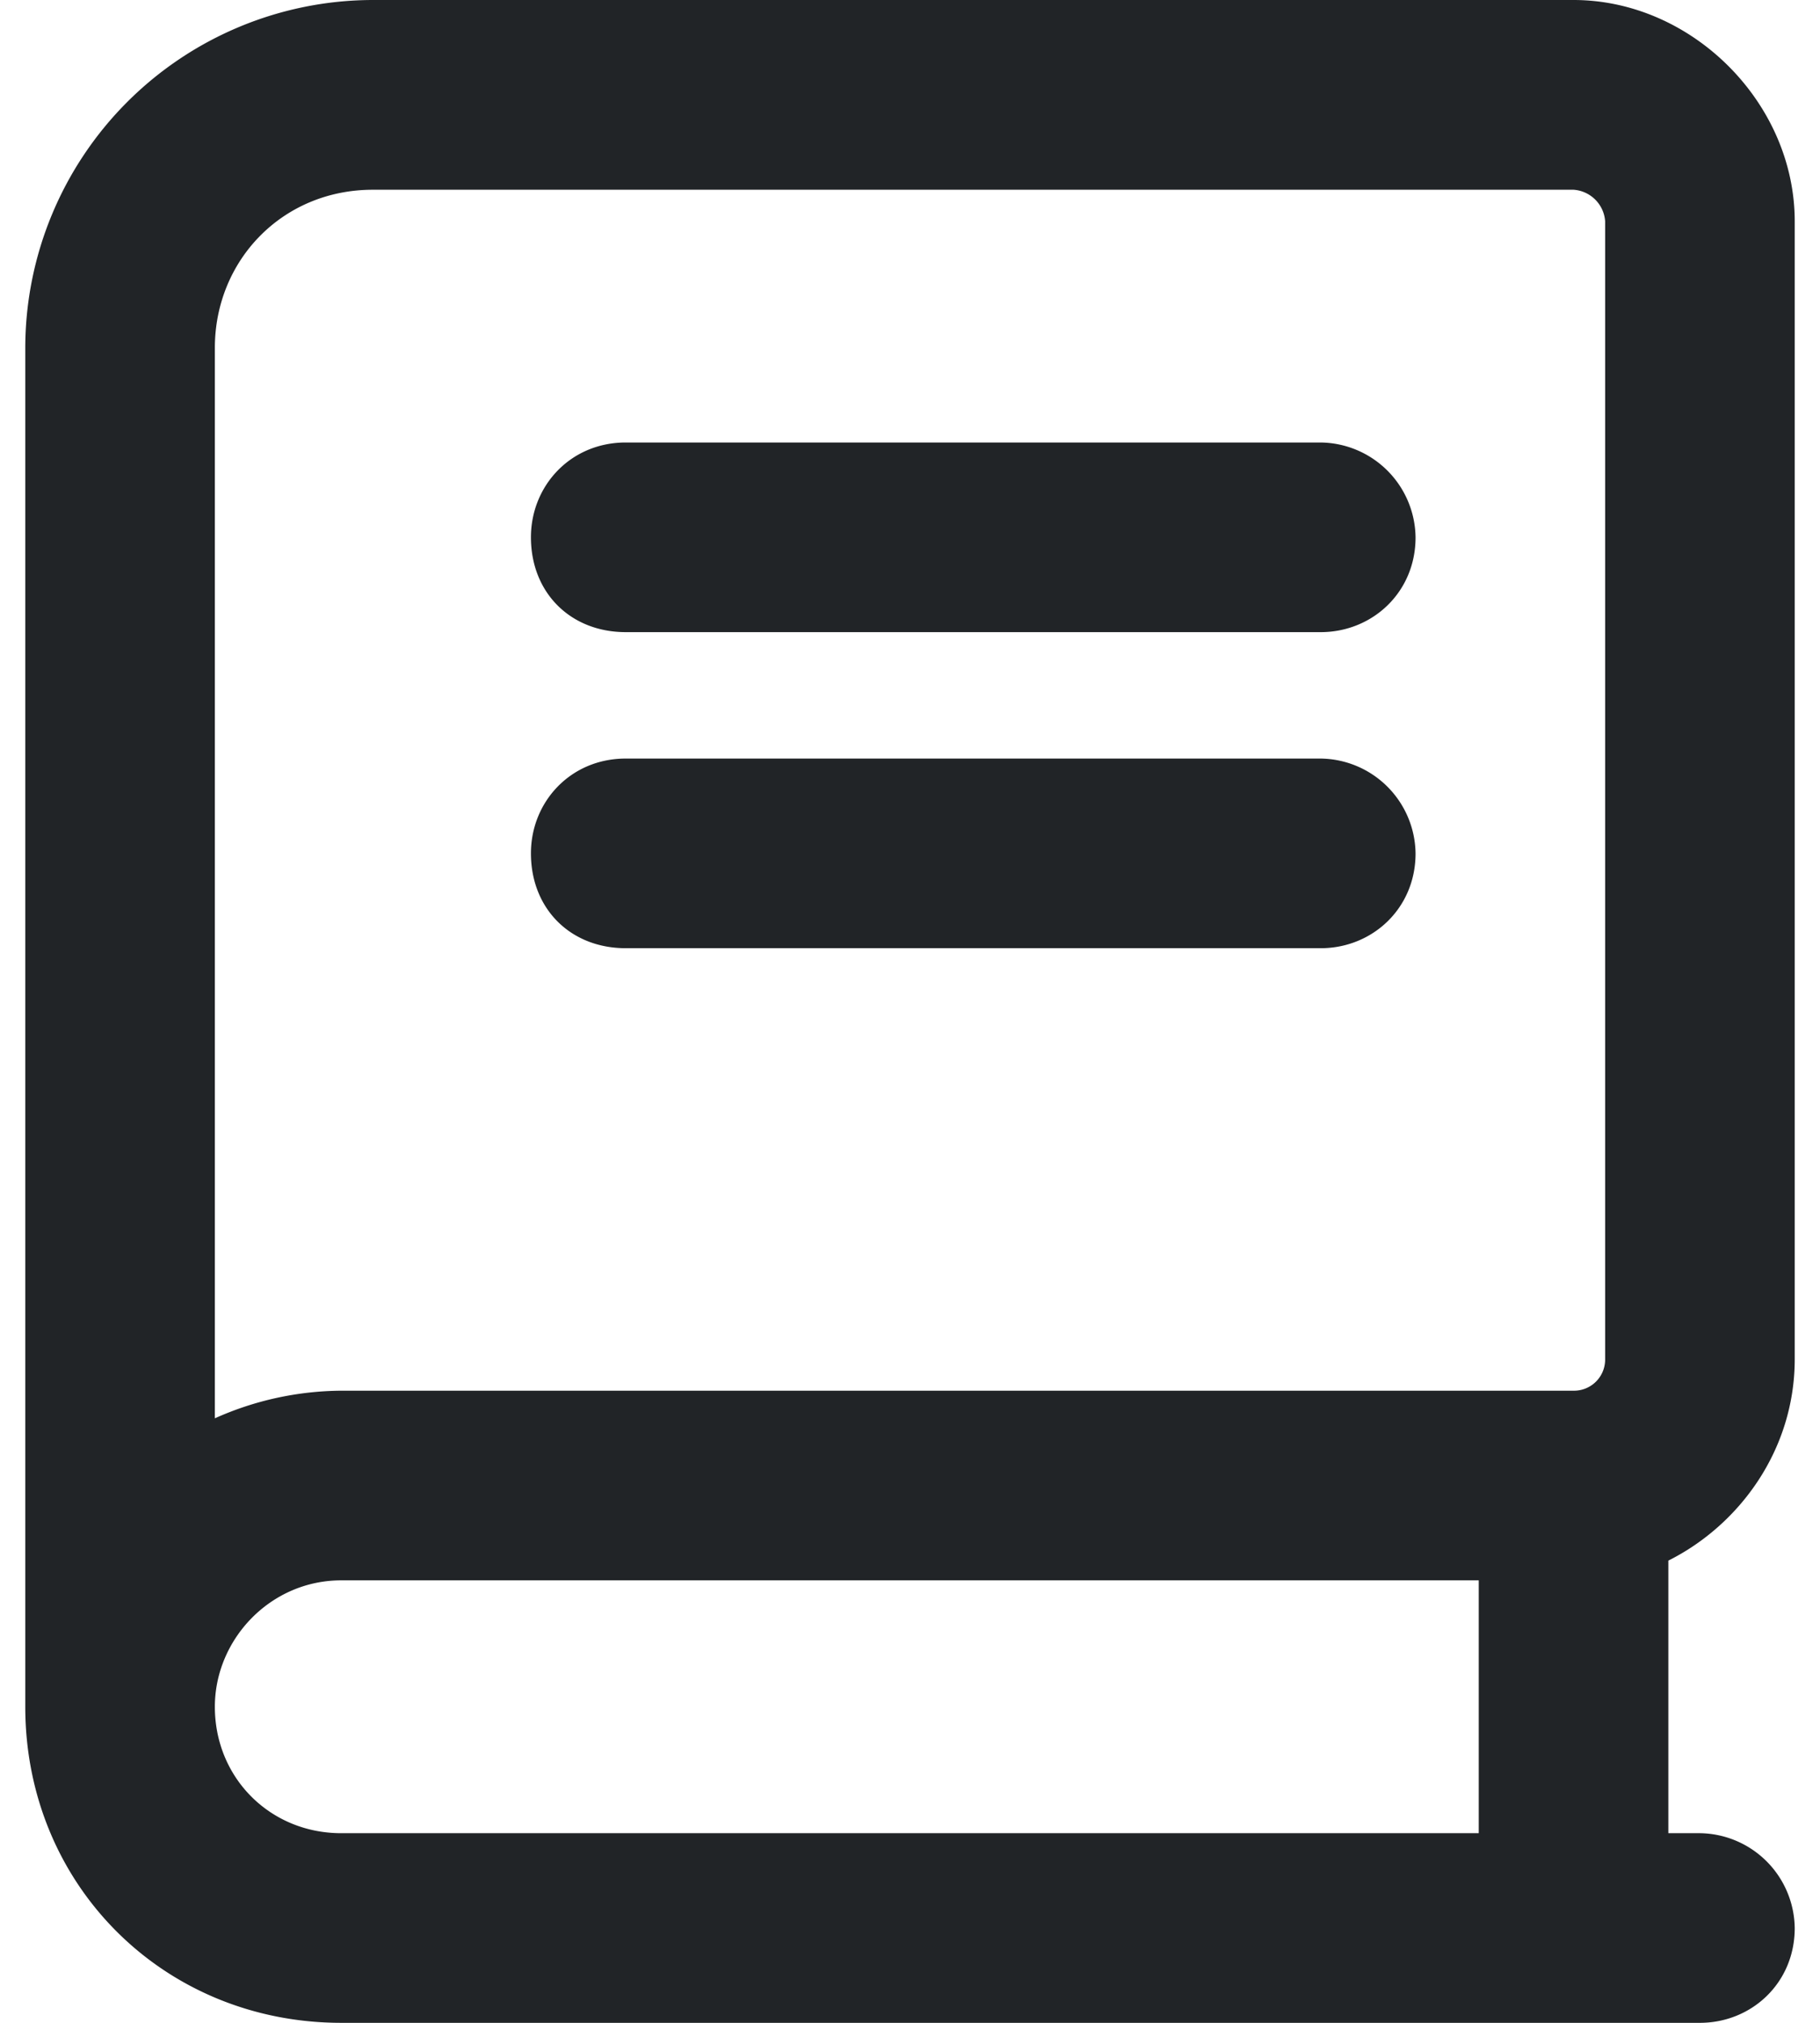
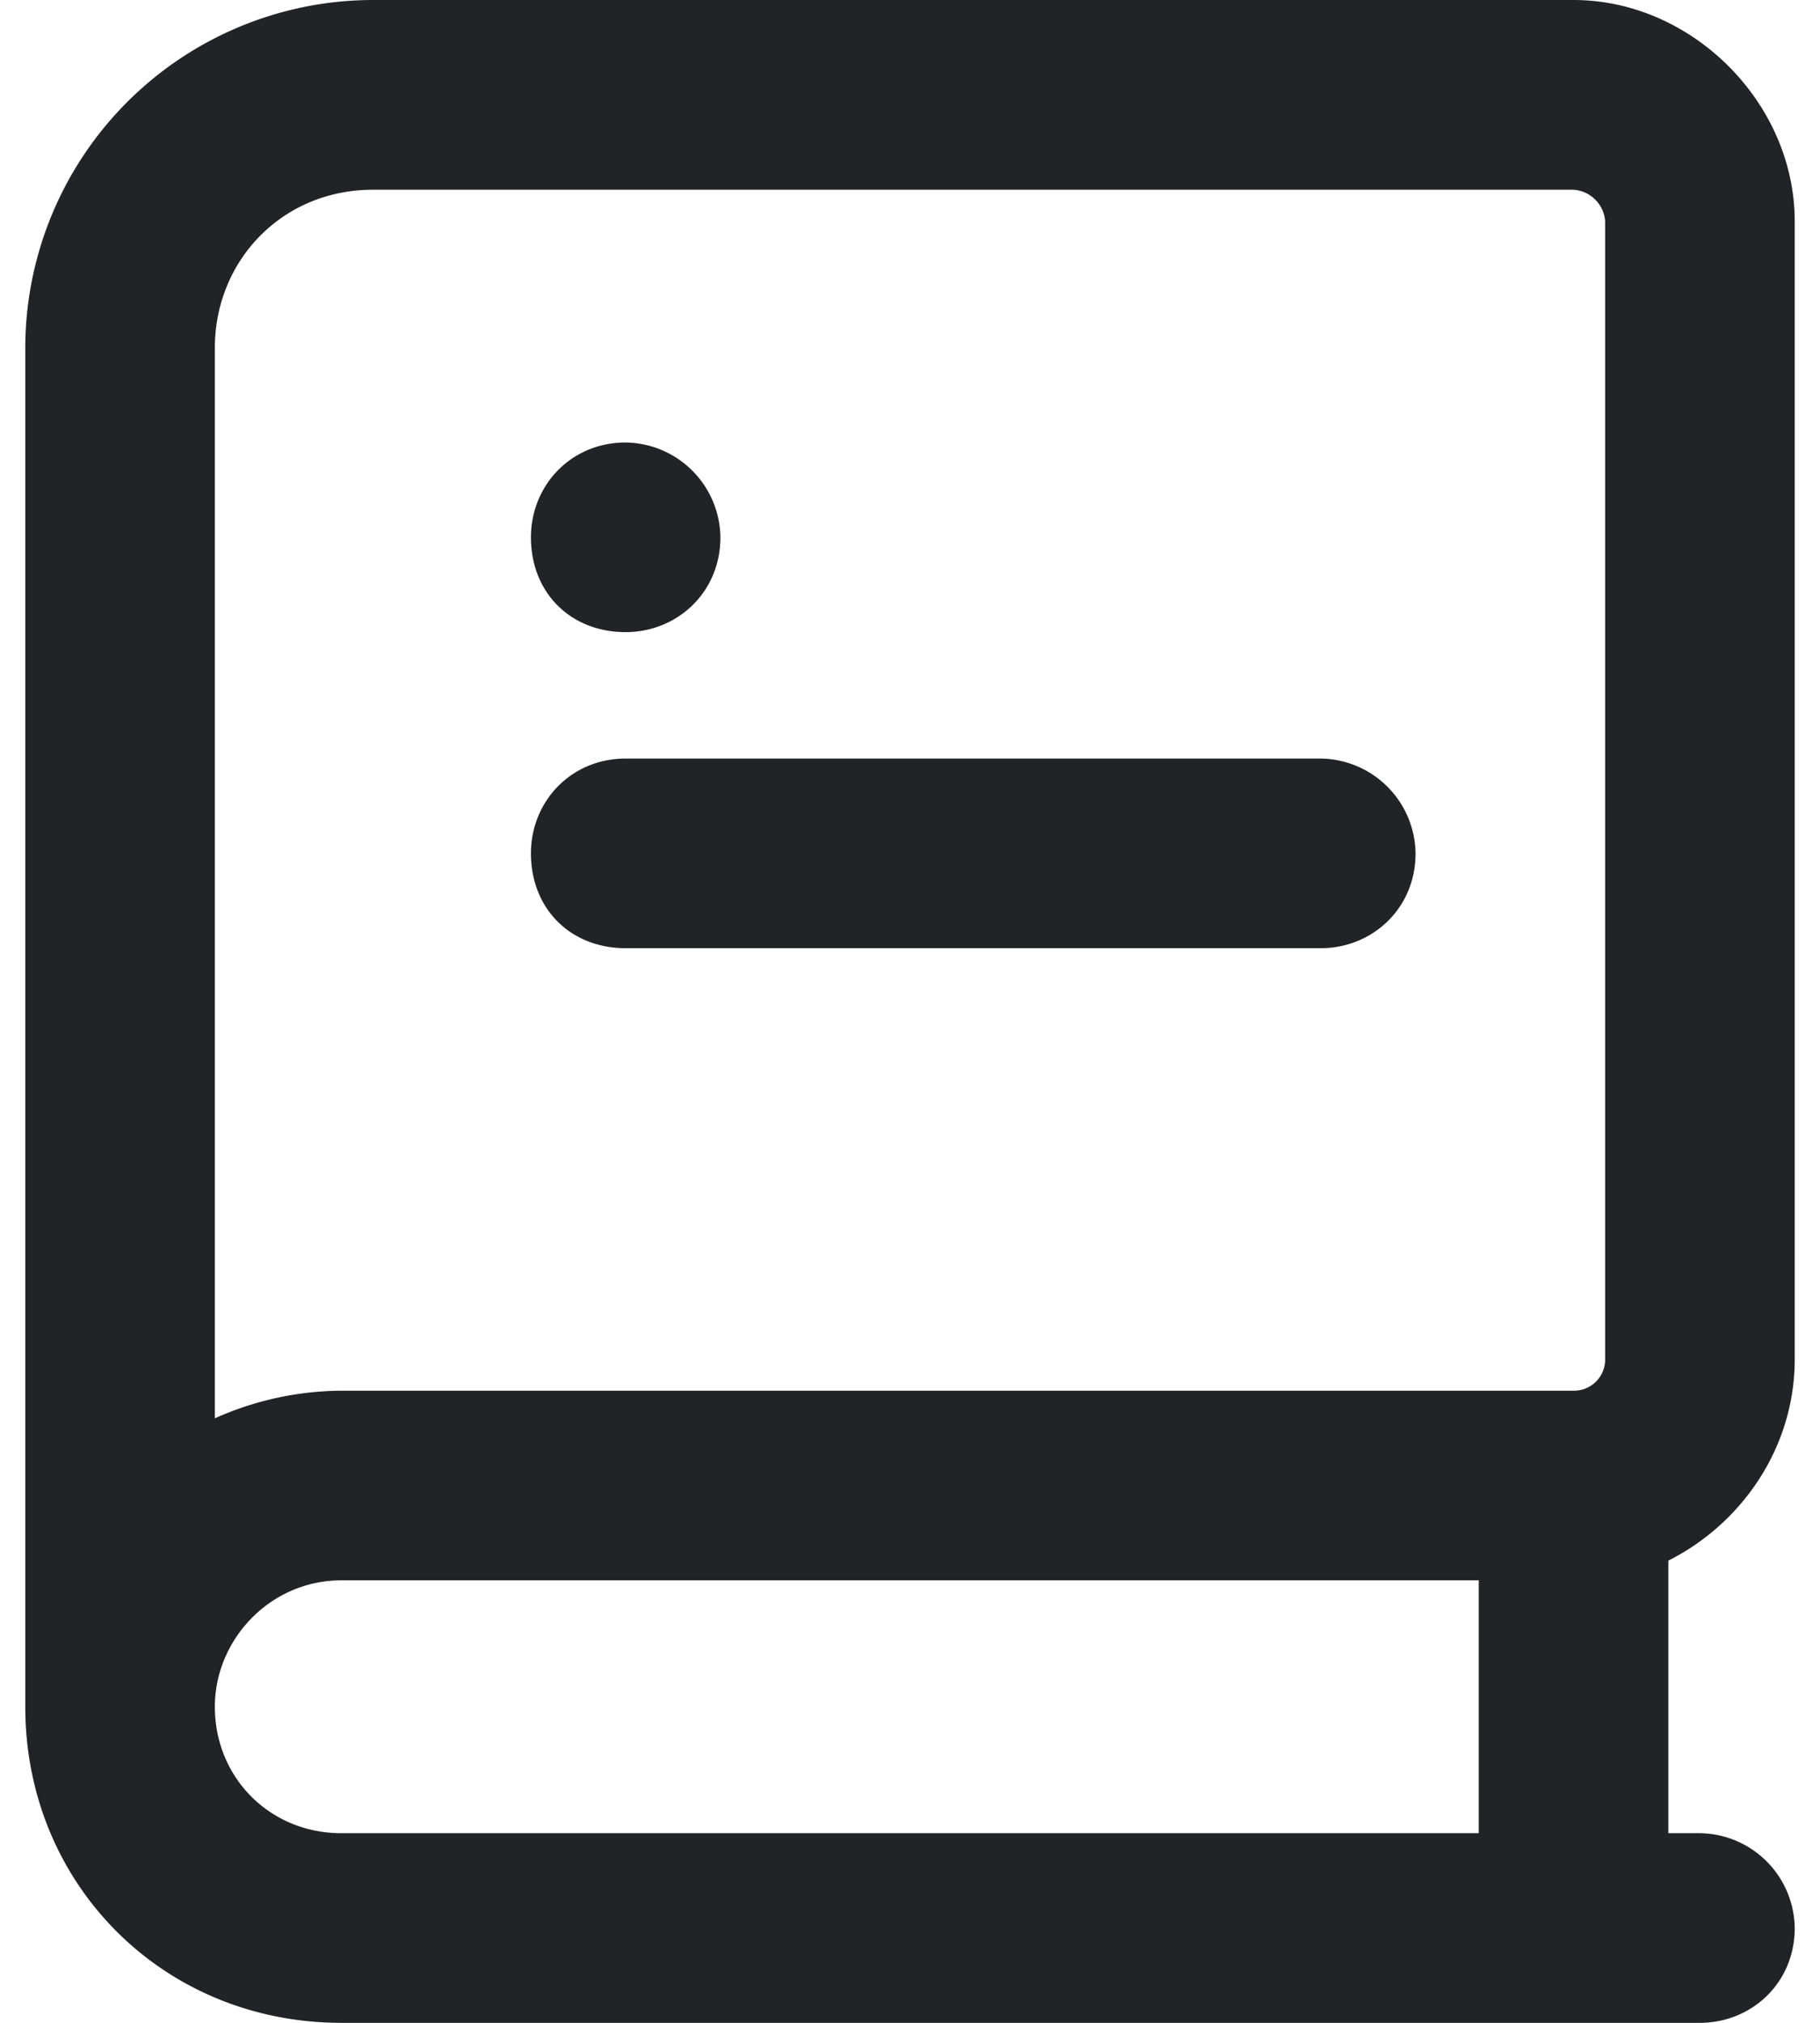
<svg xmlns="http://www.w3.org/2000/svg" width="18" height="20" fill="none">
-   <path fill="#212427" d="M.25 3.438A3.443 3.443 0 0 1 3.688 0h11.874c1.172 0 2.188 1.016 2.188 2.188v11.25c0 .898-.547 1.64-1.25 1.992v2.695h.313a.95.95 0 0 1 .937.938c0 .546-.43.937-.938.937H3.376C1.617 20 .25 18.633.25 16.875V3.437Zm3.125 12.187c-.703 0-1.25.586-1.25 1.25 0 .703.547 1.25 1.25 1.25h11.25v-2.5H3.375Zm-1.25-1.602a3.099 3.099 0 0 1 1.25-.273h12.188a.308.308 0 0 0 .312-.313V2.188a.336.336 0 0 0-.313-.312H3.688c-.899 0-1.563.703-1.563 1.563v10.585Zm4.063-9.648h6.875a.95.95 0 0 1 .937.938c0 .546-.43.937-.938.937H6.189c-.547 0-.938-.39-.938-.938 0-.507.39-.937.938-.937Zm0 3.125h6.875a.95.95 0 0 1 .937.938c0 .546-.43.937-.938.937H6.189c-.547 0-.938-.39-.938-.938 0-.507.39-.937.938-.937Z" />
+   <path fill="#212427" d="M.25 3.438A3.443 3.443 0 0 1 3.688 0h11.874c1.172 0 2.188 1.016 2.188 2.188v11.25c0 .898-.547 1.64-1.25 1.992v2.695h.313a.95.95 0 0 1 .937.938c0 .546-.43.937-.938.937H3.376C1.617 20 .25 18.633.25 16.875V3.437Zm3.125 12.187c-.703 0-1.25.586-1.25 1.25 0 .703.547 1.25 1.25 1.25h11.25v-2.5H3.375Zm-1.25-1.602a3.099 3.099 0 0 1 1.25-.273h12.188a.308.308 0 0 0 .312-.313V2.188a.336.336 0 0 0-.313-.312H3.688c-.899 0-1.563.703-1.563 1.563v10.585Zm4.063-9.648a.95.95 0 0 1 .937.938c0 .546-.43.937-.938.937H6.189c-.547 0-.938-.39-.938-.938 0-.507.39-.937.938-.937Zm0 3.125h6.875a.95.95 0 0 1 .937.938c0 .546-.43.937-.938.937H6.189c-.547 0-.938-.39-.938-.938 0-.507.39-.937.938-.937Z" />
</svg>